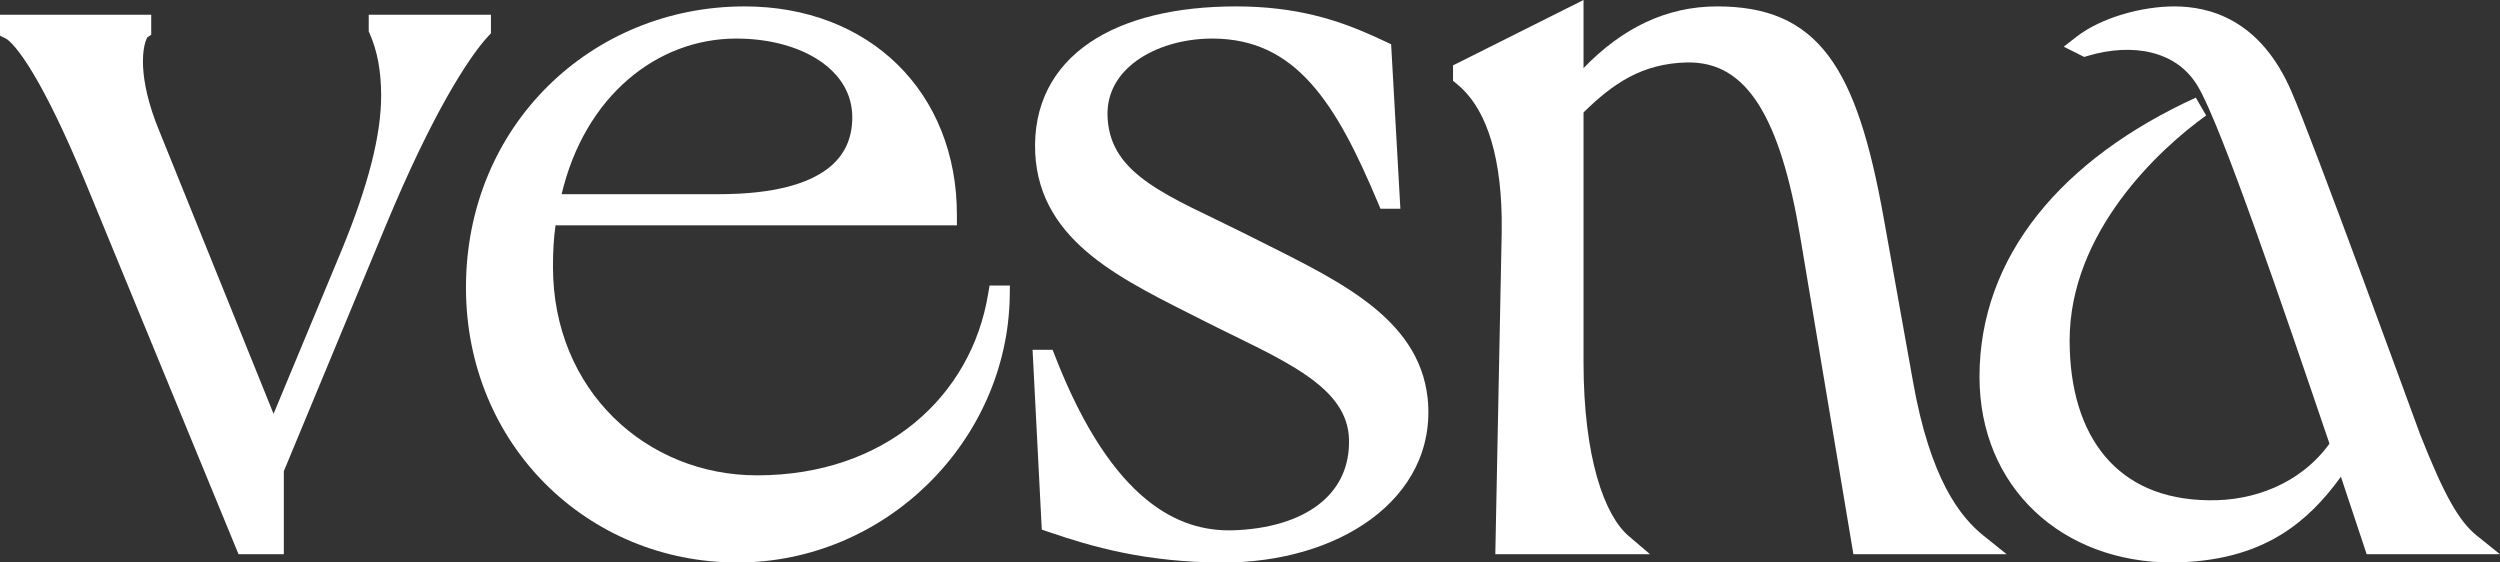
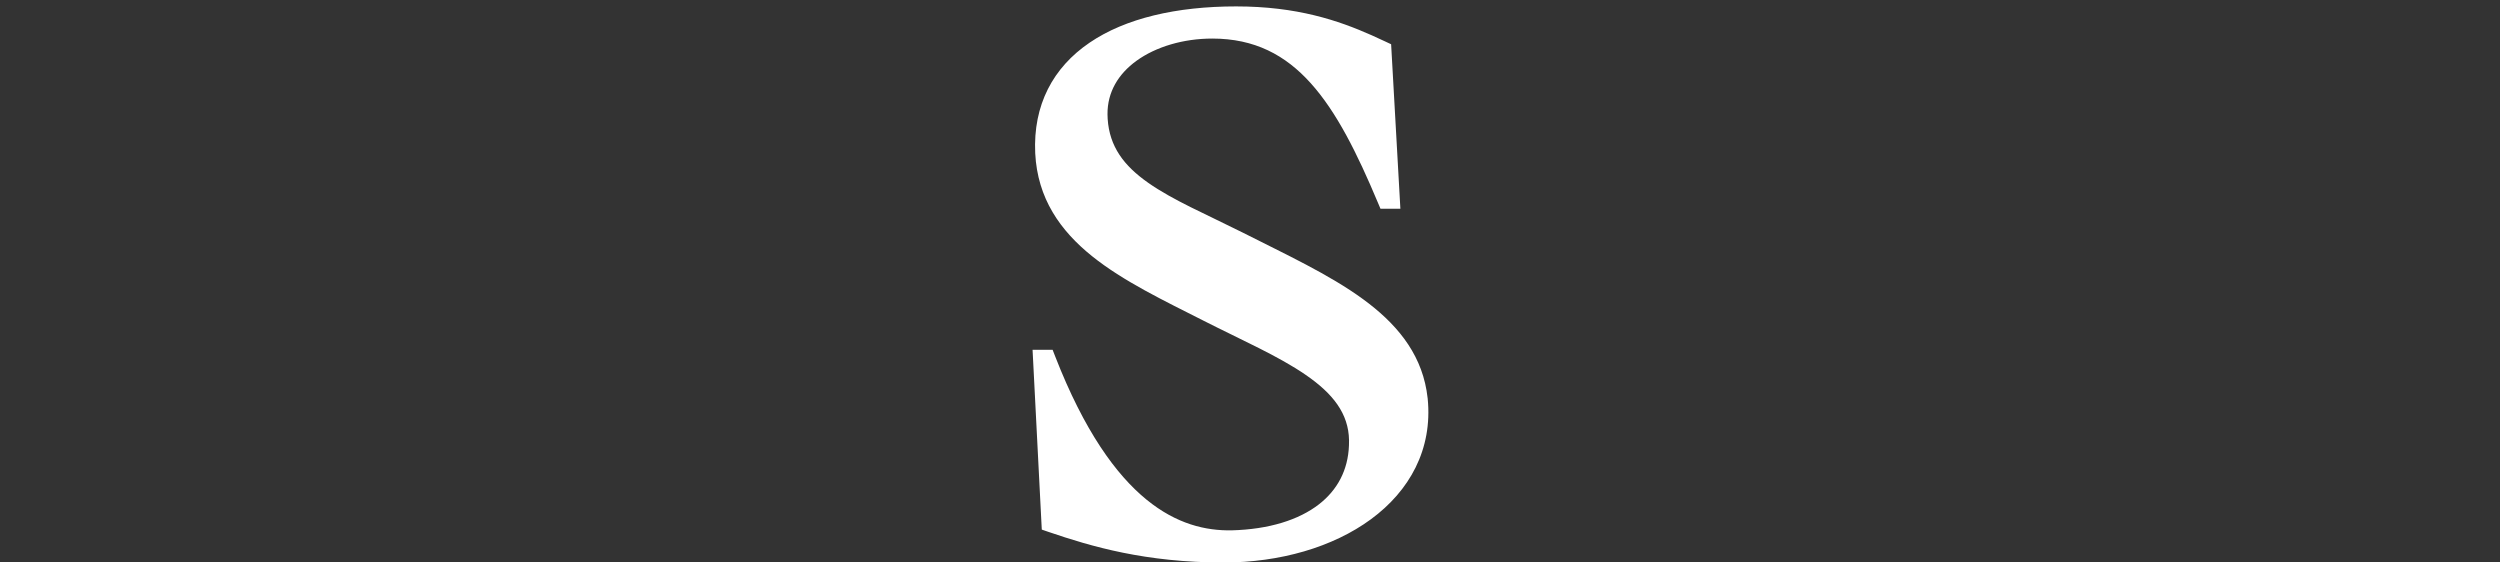
<svg xmlns="http://www.w3.org/2000/svg" width="80" height="18" viewBox="0 0 80 18" fill="none">
  <rect x="0" y="0" width="80" height="18" fill="#333333" stroke="none" />
-   <path fill-rule="evenodd" clip-rule="evenodd" d="M23.826 0.205C25.808 0.205 27.511 0.88 28.719 2.063C29.927 3.248 30.621 4.921 30.621 6.878V7.21H17.777C17.717 7.628 17.695 8.057 17.695 8.538C17.695 12.499 20.69 15.211 24.224 15.211C28.347 15.211 31.084 12.664 31.619 9.413L31.666 9.136H32.316L32.312 9.472C32.242 14.103 28.349 18 23.594 18C18.805 18 14.911 14.233 14.911 9.202C14.911 4.001 18.941 0.205 23.826 0.205ZM23.561 1.234C21.033 1.234 18.717 3.065 17.972 6.214H22.997C24.787 6.214 25.856 5.871 26.47 5.409C27.067 4.961 27.273 4.37 27.273 3.757C27.273 3.008 26.891 2.39 26.231 1.945C25.564 1.496 24.622 1.234 23.561 1.234Z" fill="white" />
  <path d="M39.556 0.205C41.501 0.205 42.824 0.653 43.893 1.128L44.337 1.332L44.516 1.416L44.812 6.679H44.175L44.089 6.476C43.427 4.901 42.774 3.586 41.945 2.664C41.13 1.758 40.147 1.234 38.793 1.234C37.872 1.234 36.99 1.494 36.365 1.947C35.787 2.367 35.435 2.944 35.44 3.656L35.445 3.8V3.802C35.503 4.697 35.968 5.305 36.739 5.847C37.532 6.405 38.581 6.848 39.77 7.444L39.772 7.445C41.128 8.133 42.532 8.78 43.617 9.573C44.644 10.323 45.435 11.238 45.65 12.497L45.686 12.753V12.755C45.848 14.385 45.099 15.713 43.87 16.616C42.65 17.513 40.952 18 39.158 18C36.655 18 34.926 17.49 33.549 17.02L33.337 16.947L33.06 11.543L33.042 11.194H33.684L33.766 11.405C34.698 13.797 35.715 15.193 36.687 15.987C37.65 16.774 38.589 16.986 39.414 16.971C40.611 16.939 41.563 16.636 42.204 16.14C42.794 15.682 43.138 15.048 43.167 14.25L43.169 14.088C43.155 13.233 42.654 12.596 41.787 11.999C40.908 11.393 39.749 10.89 38.511 10.261C37.251 9.622 35.943 8.999 34.944 8.196C33.93 7.38 33.199 6.353 33.127 4.903V4.902C33.055 3.357 33.699 2.16 34.866 1.366C36.014 0.584 37.647 0.205 39.556 0.205Z" fill="white" />
-   <path d="M69.576 0.205C70.128 0.205 70.821 0.303 71.504 0.702C72.189 1.103 72.837 1.792 73.325 2.925C73.993 4.431 77.348 13.645 77.443 13.899C78.209 15.833 78.679 16.676 79.262 17.143L80 17.735H75.733L75.658 17.508L74.909 15.255C74.359 16.018 73.746 16.647 72.993 17.109C72.057 17.682 70.936 17.983 69.514 18H69.509C67.761 18 66.218 17.41 65.11 16.361C64 15.312 63.344 13.82 63.344 12.057C63.345 8.193 65.991 5.079 70.266 3.124L70.597 3.696C69.871 4.213 68.772 5.144 67.858 6.386C66.944 7.629 66.228 9.163 66.228 10.895C66.228 12.469 66.629 13.737 67.368 14.611C68.1 15.477 69.196 15.992 70.673 16.008H70.676C72.1 16.038 73.615 15.482 74.543 14.197C73.794 11.993 72.94 9.484 72.176 7.356C71.785 6.266 71.419 5.278 71.104 4.483C70.785 3.681 70.526 3.096 70.351 2.797L70.349 2.793C69.666 1.596 68.214 1.372 66.819 1.785L66.694 1.822L66.577 1.764L66.511 1.73L66.039 1.494L66.456 1.17C67.258 0.55 68.562 0.205 69.576 0.205Z" fill="white" />
-   <path d="M4.839 1.113L4.715 1.195C4.714 1.197 4.712 1.2 4.71 1.204C4.696 1.228 4.675 1.272 4.654 1.338C4.612 1.471 4.574 1.677 4.574 1.965C4.574 2.414 4.667 3.046 4.969 3.865L5.111 4.227L5.113 4.23L8.754 13.242L10.93 8.012C11.786 5.935 12.197 4.323 12.197 3.06C12.197 2.265 12.07 1.616 11.828 1.07L11.799 1.006V0.471H15.71V1.067L15.62 1.163C15.162 1.651 14.1 3.132 12.636 6.532L12.337 7.238L9.082 15.079V17.735H7.633L2.71 5.777C2.067 4.225 1.519 3.12 1.078 2.379C0.858 2.008 0.668 1.734 0.509 1.543C0.345 1.344 0.236 1.258 0.183 1.232L0 1.141V0.471H4.839V1.113Z" fill="white" />
-   <path d="M50.673 2.18C51.911 0.895 53.329 0.205 54.949 0.205C56.516 0.205 57.663 0.657 58.511 1.786C59.333 2.879 59.849 4.576 60.28 6.986L61.208 12.165V12.166C61.762 15.333 62.728 16.544 63.475 17.143L64.213 17.735H59.309L57.605 7.564C57.292 5.699 56.87 4.284 56.277 3.346C55.697 2.43 54.968 1.984 53.994 1.998C52.546 2.028 51.611 2.676 50.673 3.598V11.593C50.673 13.098 50.837 14.327 51.104 15.265C51.373 16.211 51.739 16.829 52.115 17.15L52.8 17.735H47.85L48.055 7.405L48.054 6.955C48.016 4.757 47.47 3.373 46.621 2.688L46.497 2.588V2.091L46.681 2L50.673 0V2.18Z" fill="white" />
</svg>